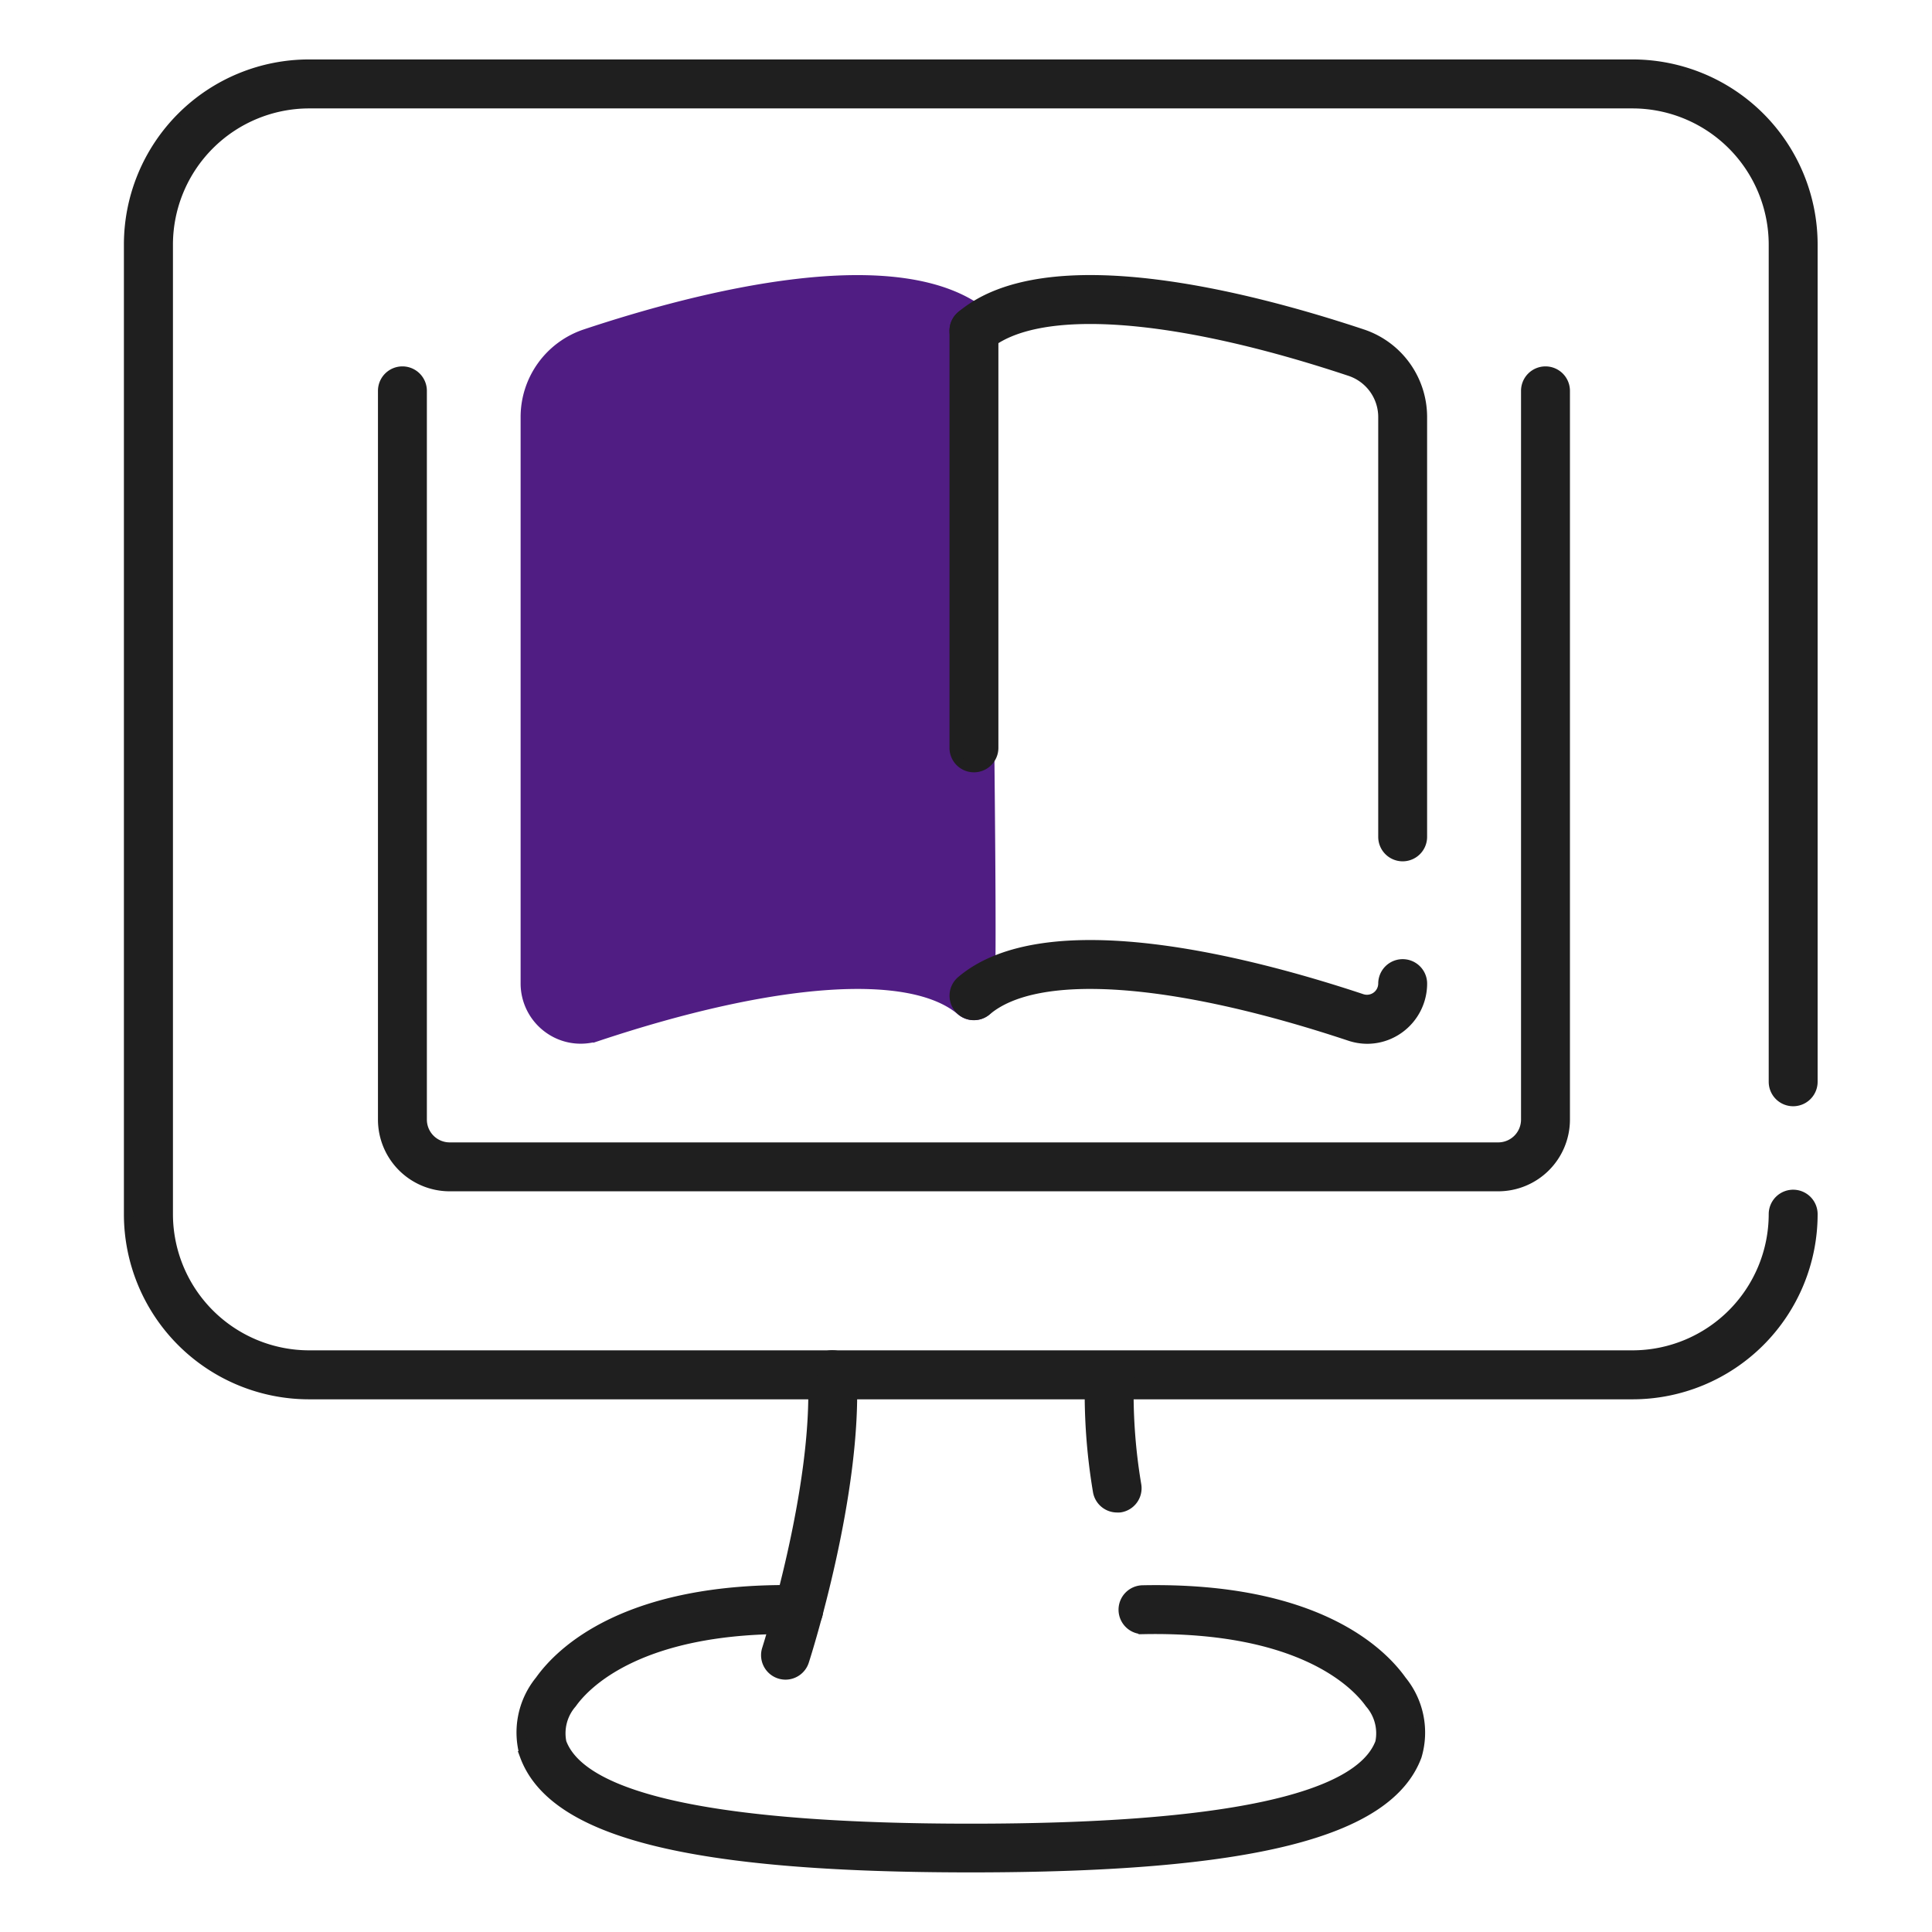
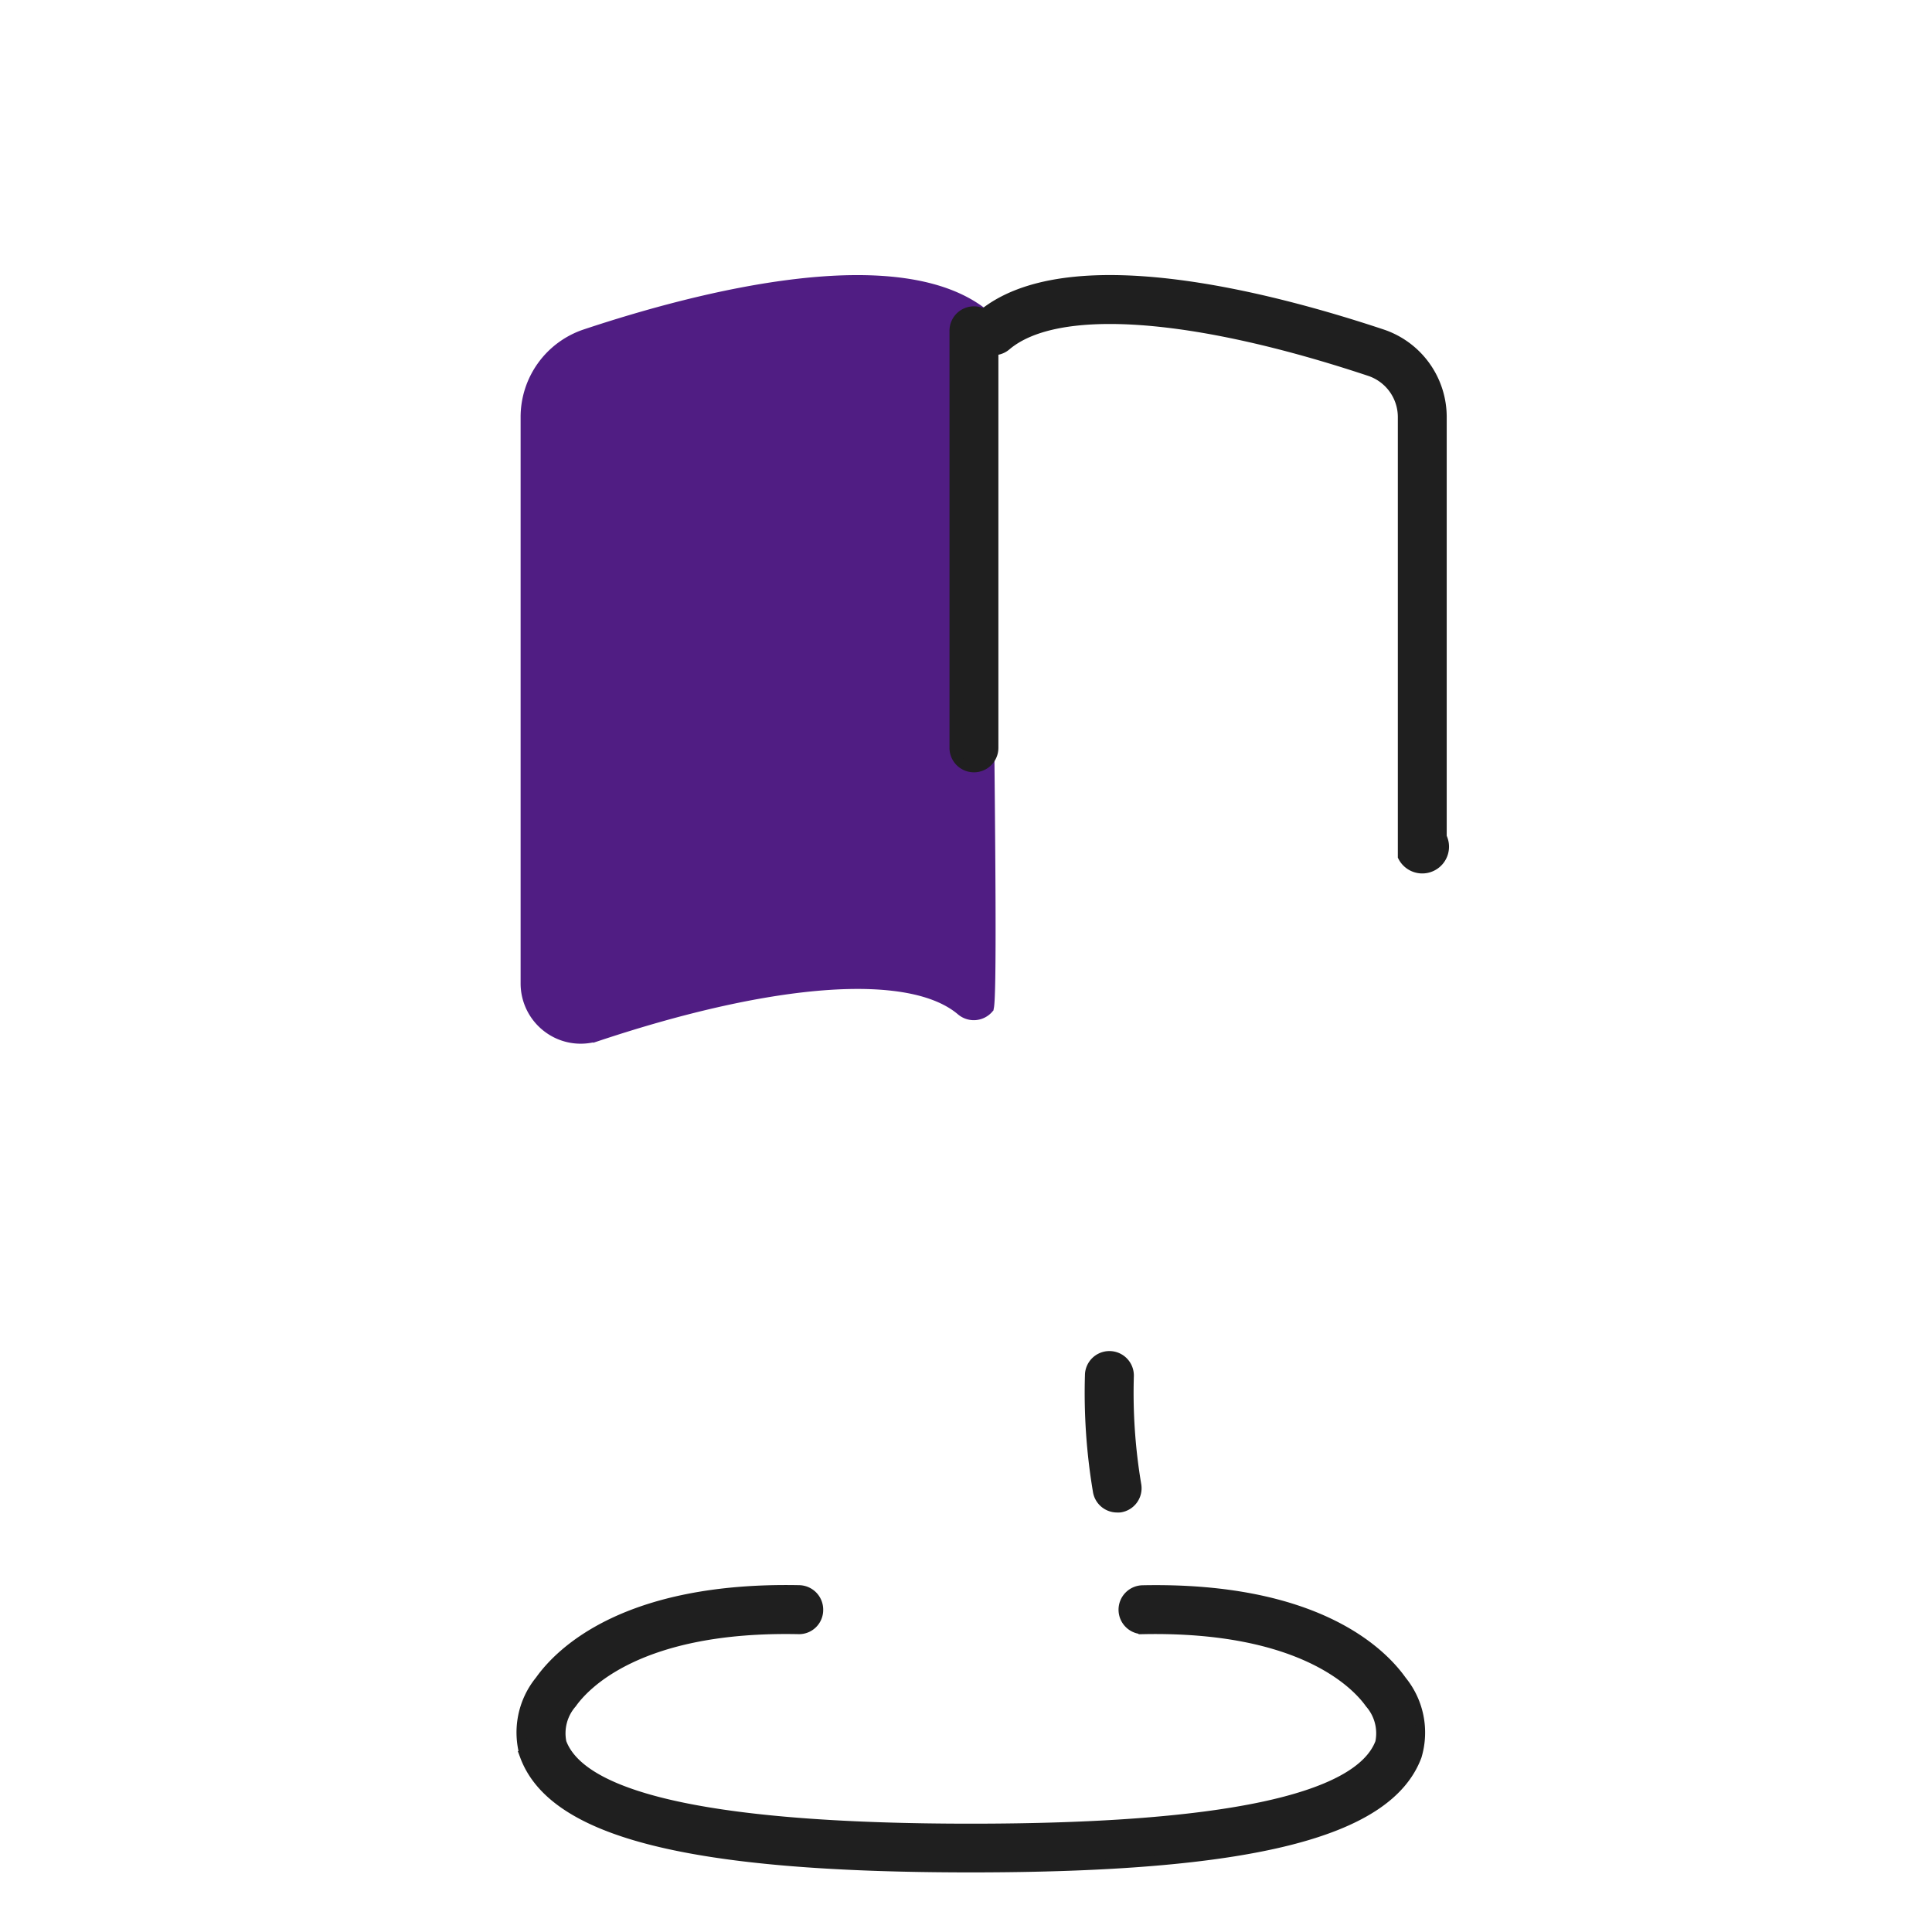
<svg xmlns="http://www.w3.org/2000/svg" width="60" height="60" viewBox="0 0 60 60">
  <g id="ico_60_learn03" data-name="ico/60/learn03" transform="translate(-319 -3501)">
-     <rect id="base" width="60" height="60" transform="translate(319 3501)" fill="none" />
    <g id="icon" transform="translate(-773.939 2113.873)">
      <g id="그룹_3099" data-name="그룹 3099" transform="translate(1096.94 1389.127)">
-         <path id="패스_9789" data-name="패스 9789" d="M1143.637,1430.434h-41.1a5.6,5.6,0,0,1-5.6-5.6v-30.111a5.6,5.6,0,0,1,5.6-5.6h41.1a5.6,5.6,0,0,1,5.6,5.6v26a.609.609,0,1,1-1.219,0v-26a4.384,4.384,0,0,0-4.379-4.379h-41.1a4.384,4.384,0,0,0-4.379,4.379v30.111a4.384,4.384,0,0,0,4.379,4.379h41.1a4.384,4.384,0,0,0,4.379-4.379.609.609,0,1,1,1.219,0A5.6,5.6,0,0,1,1143.637,1430.434Z" transform="translate(-1096.94 -1389.127)" fill="#1f1f1f" stroke="#1f1f1f" stroke-width="0.3" />
-       </g>
+         </g>
      <g id="그룹_3091" data-name="그룹 3091" transform="translate(1104.827 1395.819)">
        <g id="그룹_3086" data-name="그룹 3086" transform="translate(0 2.837)">
-           <path id="패스_9779" data-name="패스 9779" d="M821.139,518.916H788.574a2.078,2.078,0,0,1-2.076-2.076V494.207a.609.609,0,1,1,1.219,0v22.633a.858.858,0,0,0,.857.857h32.566a.858.858,0,0,0,.857-.857V494.207a.609.609,0,0,1,1.219,0v22.633A2.078,2.078,0,0,1,821.139,518.916Z" transform="translate(-786.498 -493.598)" fill="#1f1f1f" stroke="#1f1f1f" stroke-width="0.3" />
-         </g>
+           </g>
        <g id="그룹_3087" data-name="그룹 3087" transform="translate(4.434 0)">
          <path id="패스_9780" data-name="패스 9780" d="M806.762,505.3a1.7,1.7,0,0,1-1-.326,1.722,1.722,0,0,1-.713-1.394V485.992a2.718,2.718,0,0,1,1.862-2.583c3.521-1.172,9.822-2.8,12.456-.564a.609.609,0,0,1,.07.859c-.218.257.218,20.394,0,20.651a.609.609,0,0,1-.859.069c-1.568-1.332-5.782-1.037-11.275.79A1.726,1.726,0,0,1,806.762,505.3Z" transform="translate(-805.053 -481.729)" fill="#501d83" stroke="#501d83" stroke-width="0.3" />
        </g>
        <g id="그룹_3088" data-name="그룹 3088" transform="translate(17.749 20.652)">
-           <path id="패스_9781" data-name="패스 9781" d="M873.589,571.061a1.73,1.73,0,0,1-.546-.09c-5.492-1.826-9.707-2.121-11.274-.789a.609.609,0,1,1-.789-.928c2.633-2.238,8.929-.609,12.448.561a.5.5,0,0,0,.651-.473.609.609,0,0,1,1.219,0,1.723,1.723,0,0,1-.713,1.394A1.7,1.7,0,0,1,873.589,571.061Z" transform="translate(-860.764 -568.139)" fill="#1f1f1f" stroke="#1f1f1f" stroke-width="0.3" />
-         </g>
+           </g>
        <g id="그룹_3089" data-name="그룹 3089" transform="translate(17.749 0)">
-           <path id="패스_9782" data-name="패스 9782" d="M874.688,499.635a.609.609,0,0,1-.609-.609V485.991a1.5,1.5,0,0,0-1.028-1.426c-5.5-1.83-9.714-2.125-11.283-.792a.609.609,0,1,1-.789-.928c2.634-2.241,8.935-.608,12.456.564a2.717,2.717,0,0,1,1.862,2.583v13.035A.609.609,0,0,1,874.688,499.635Z" transform="translate(-860.764 -481.728)" fill="#1f1f1f" stroke="#1f1f1f" stroke-width="0.3" />
+           <path id="패스_9782" data-name="패스 9782" d="M874.688,499.635V485.991a1.5,1.5,0,0,0-1.028-1.426c-5.5-1.83-9.714-2.125-11.283-.792a.609.609,0,1,1-.789-.928c2.634-2.241,8.935-.608,12.456.564a2.717,2.717,0,0,1,1.862,2.583v13.035A.609.609,0,0,1,874.688,499.635Z" transform="translate(-860.764 -481.728)" fill="#1f1f1f" stroke="#1f1f1f" stroke-width="0.3" />
        </g>
        <g id="그룹_3090" data-name="그룹 3090" transform="translate(17.749 0.971)">
          <path id="패스_9783" data-name="패스 9783" d="M861.374,499.962a.609.609,0,0,1-.609-.609V486.4a.609.609,0,1,1,1.219,0v12.954A.609.609,0,0,1,861.374,499.962Z" transform="translate(-860.765 -485.79)" fill="#1f1f1f" stroke="#1f1f1f" stroke-width="0.3" />
        </g>
      </g>
      <g id="그룹_3106" data-name="그룹 3106" transform="translate(1109.117 1429.215)">
        <g id="그룹_3103" data-name="그룹 3103" transform="translate(7.609 0)">
-           <path id="패스_9792" data-name="패스 9792" d="M1180.338,1566.792a.61.61,0,0,1-.581-.8c.016-.05,1.6-5.018,1.423-8.49a.609.609,0,0,1,1.217-.061c.185,3.7-1.411,8.712-1.48,8.924A.61.61,0,0,1,1180.338,1566.792Z" transform="translate(-1179.728 -1556.867)" fill="#1f1f1f" stroke="#1f1f1f" stroke-width="0.3" />
-         </g>
+           </g>
        <g id="그룹_3104" data-name="그룹 3104" transform="translate(17.648)">
          <path id="패스_9793" data-name="패스 9793" d="M1222.6,1561.6a.609.609,0,0,1-.6-.517,18.4,18.4,0,0,1-.245-3.634.61.61,0,0,1,1.218.061,17.207,17.207,0,0,0,.232,3.388.609.609,0,0,1-.509.7A.628.628,0,0,1,1222.6,1561.6Z" transform="translate(-1221.736 -1556.866)" fill="#1f1f1f" stroke="#1f1f1f" stroke-width="0.3" />
        </g>
        <g id="그룹_3105" data-name="그룹 3105" transform="translate(0 7.287)">
          <path id="패스_9794" data-name="패스 9794" d="M1161.861,1595.983c-8.689,0-12.961-1.069-13.852-3.466a2.555,2.555,0,0,1,.469-2.345c.626-.881,2.658-2.917,8.049-2.809a.609.609,0,0,1,.6.621.6.6,0,0,1-.622.6c-4.942-.1-6.63,1.733-7.031,2.3a1.41,1.41,0,0,0-.32,1.214c.658,1.773,4.934,2.672,12.709,2.672s12.05-.9,12.709-2.672a1.411,1.411,0,0,0-.32-1.214c-.4-.564-2.089-2.394-7.031-2.3a.609.609,0,1,1-.025-1.218c5.394-.109,7.424,1.928,8.049,2.809a2.555,2.555,0,0,1,.469,2.345C1174.821,1594.914,1170.55,1595.983,1161.861,1595.983Z" transform="translate(-1147.89 -1587.359)" fill="#1f1f1f" stroke="#1f1f1f" stroke-width="0.3" />
        </g>
      </g>
    </g>
  </g>
</svg>